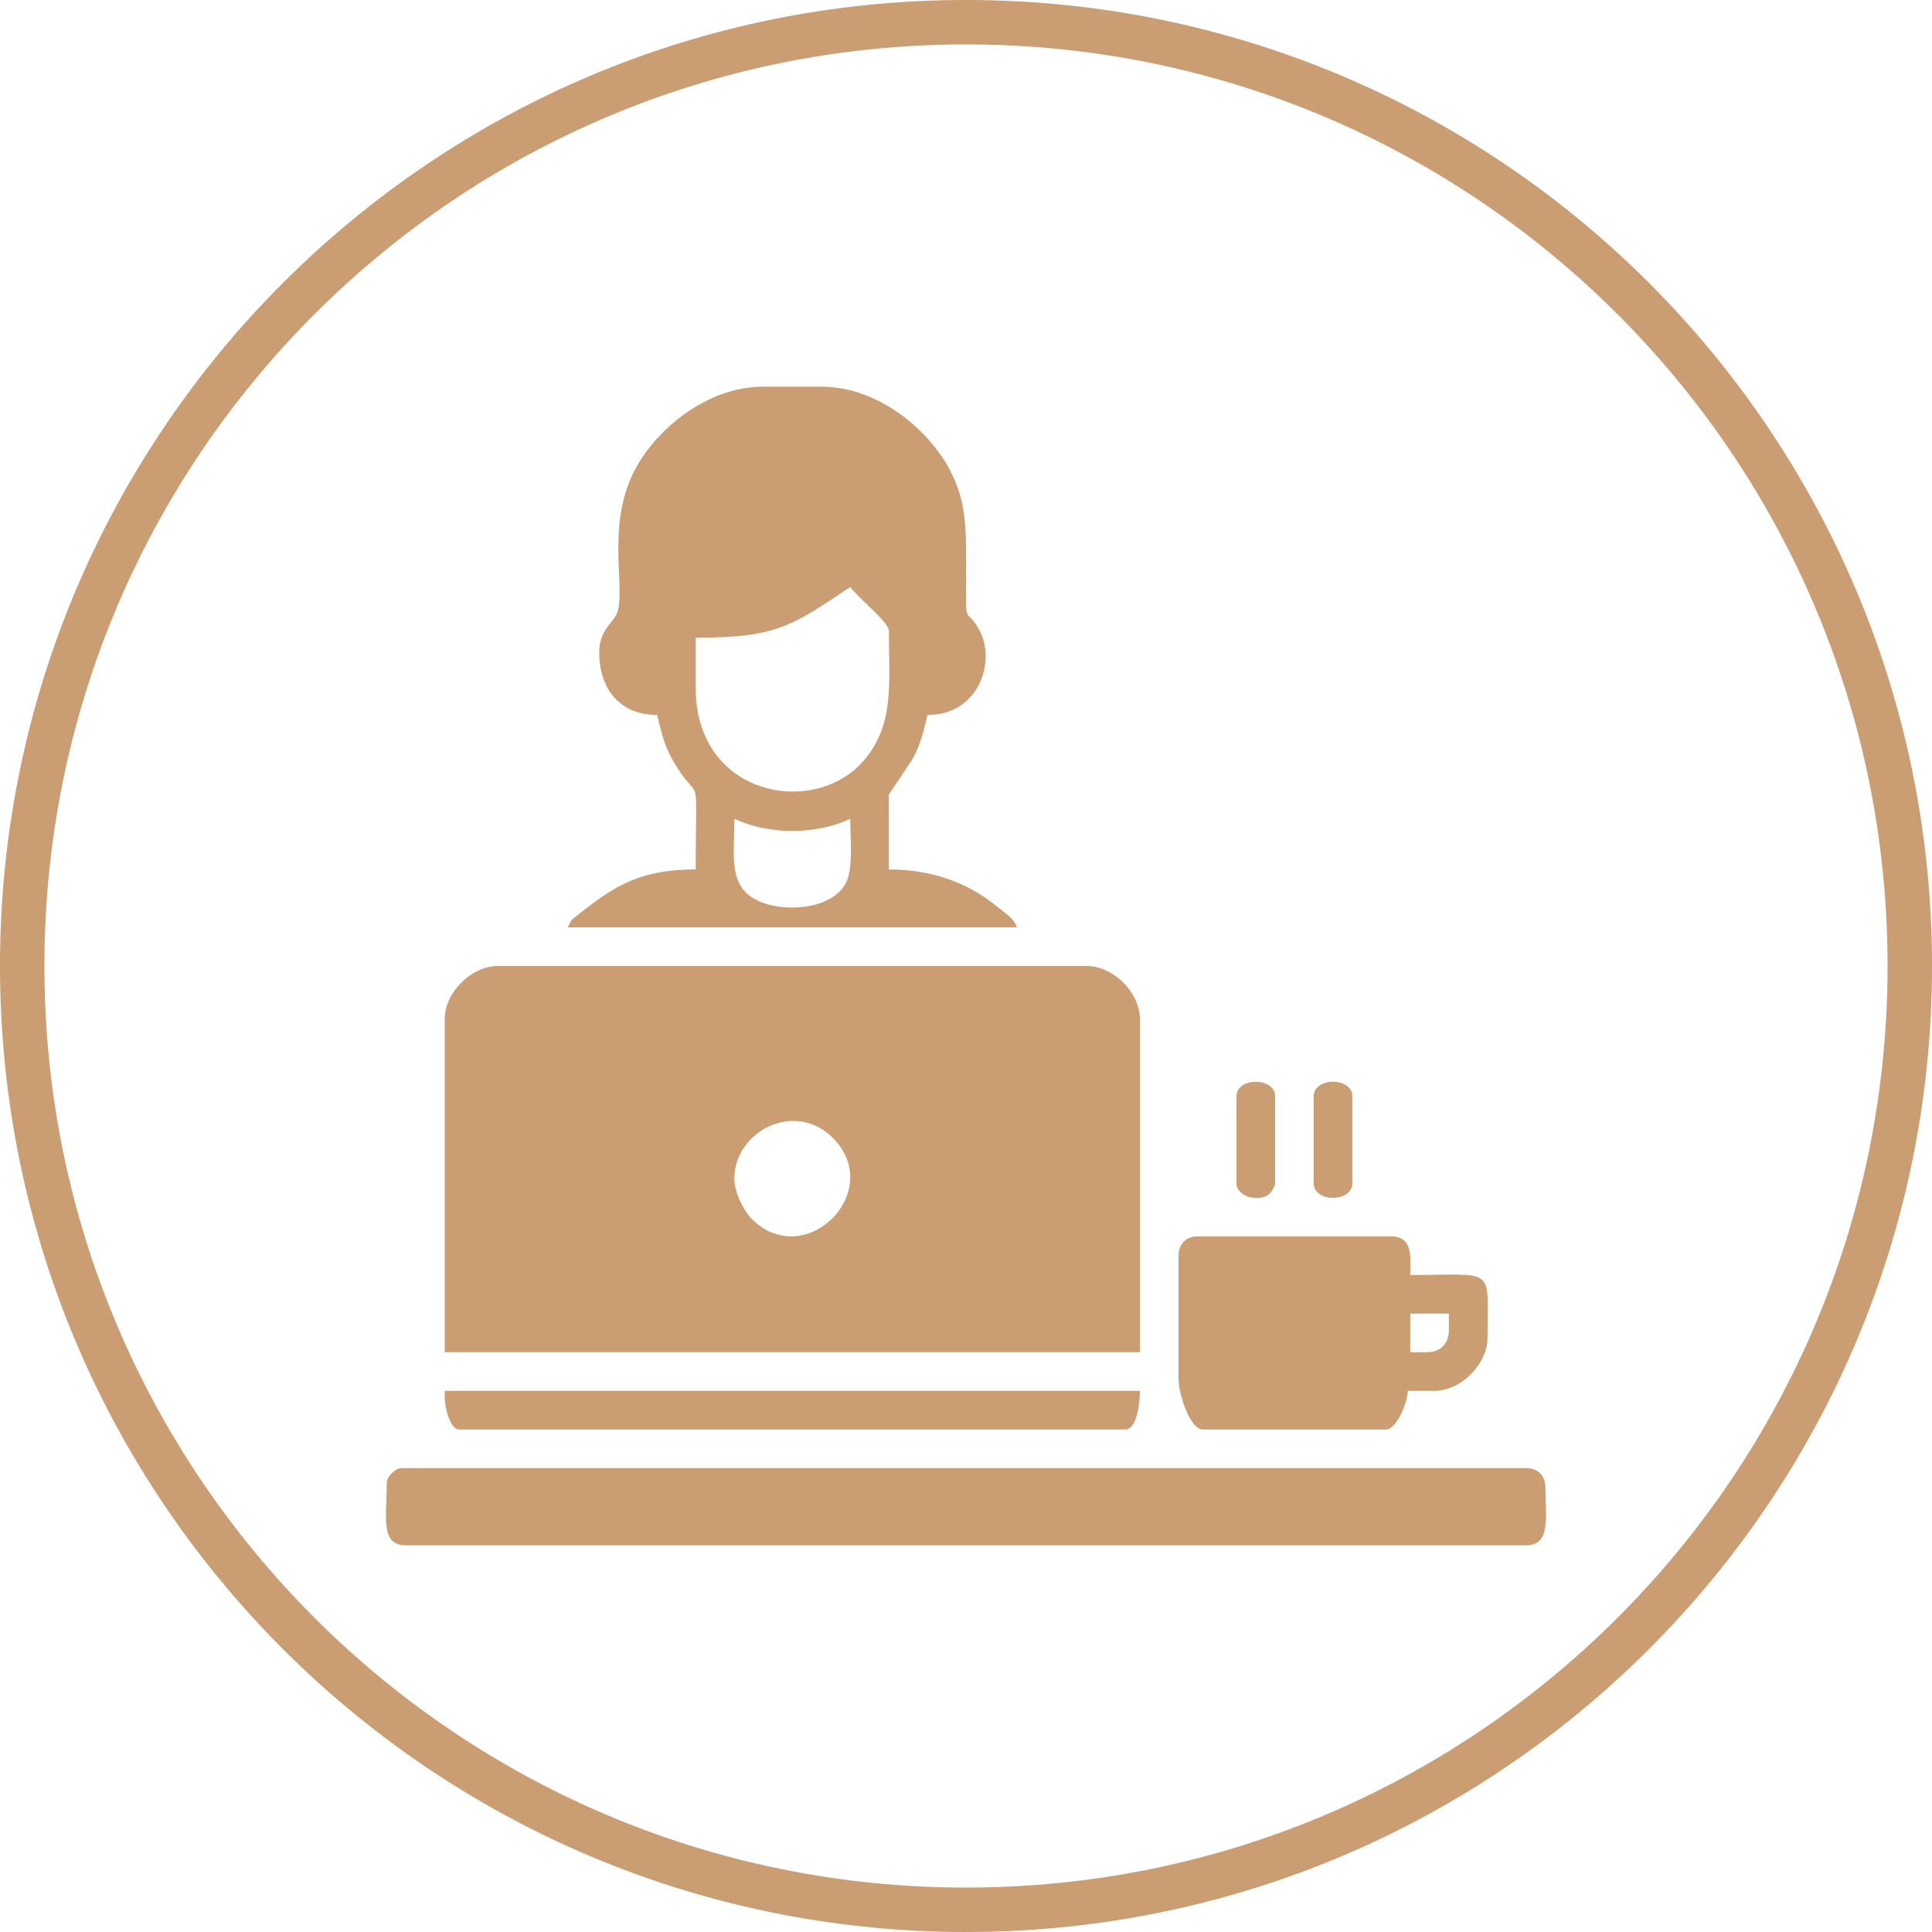
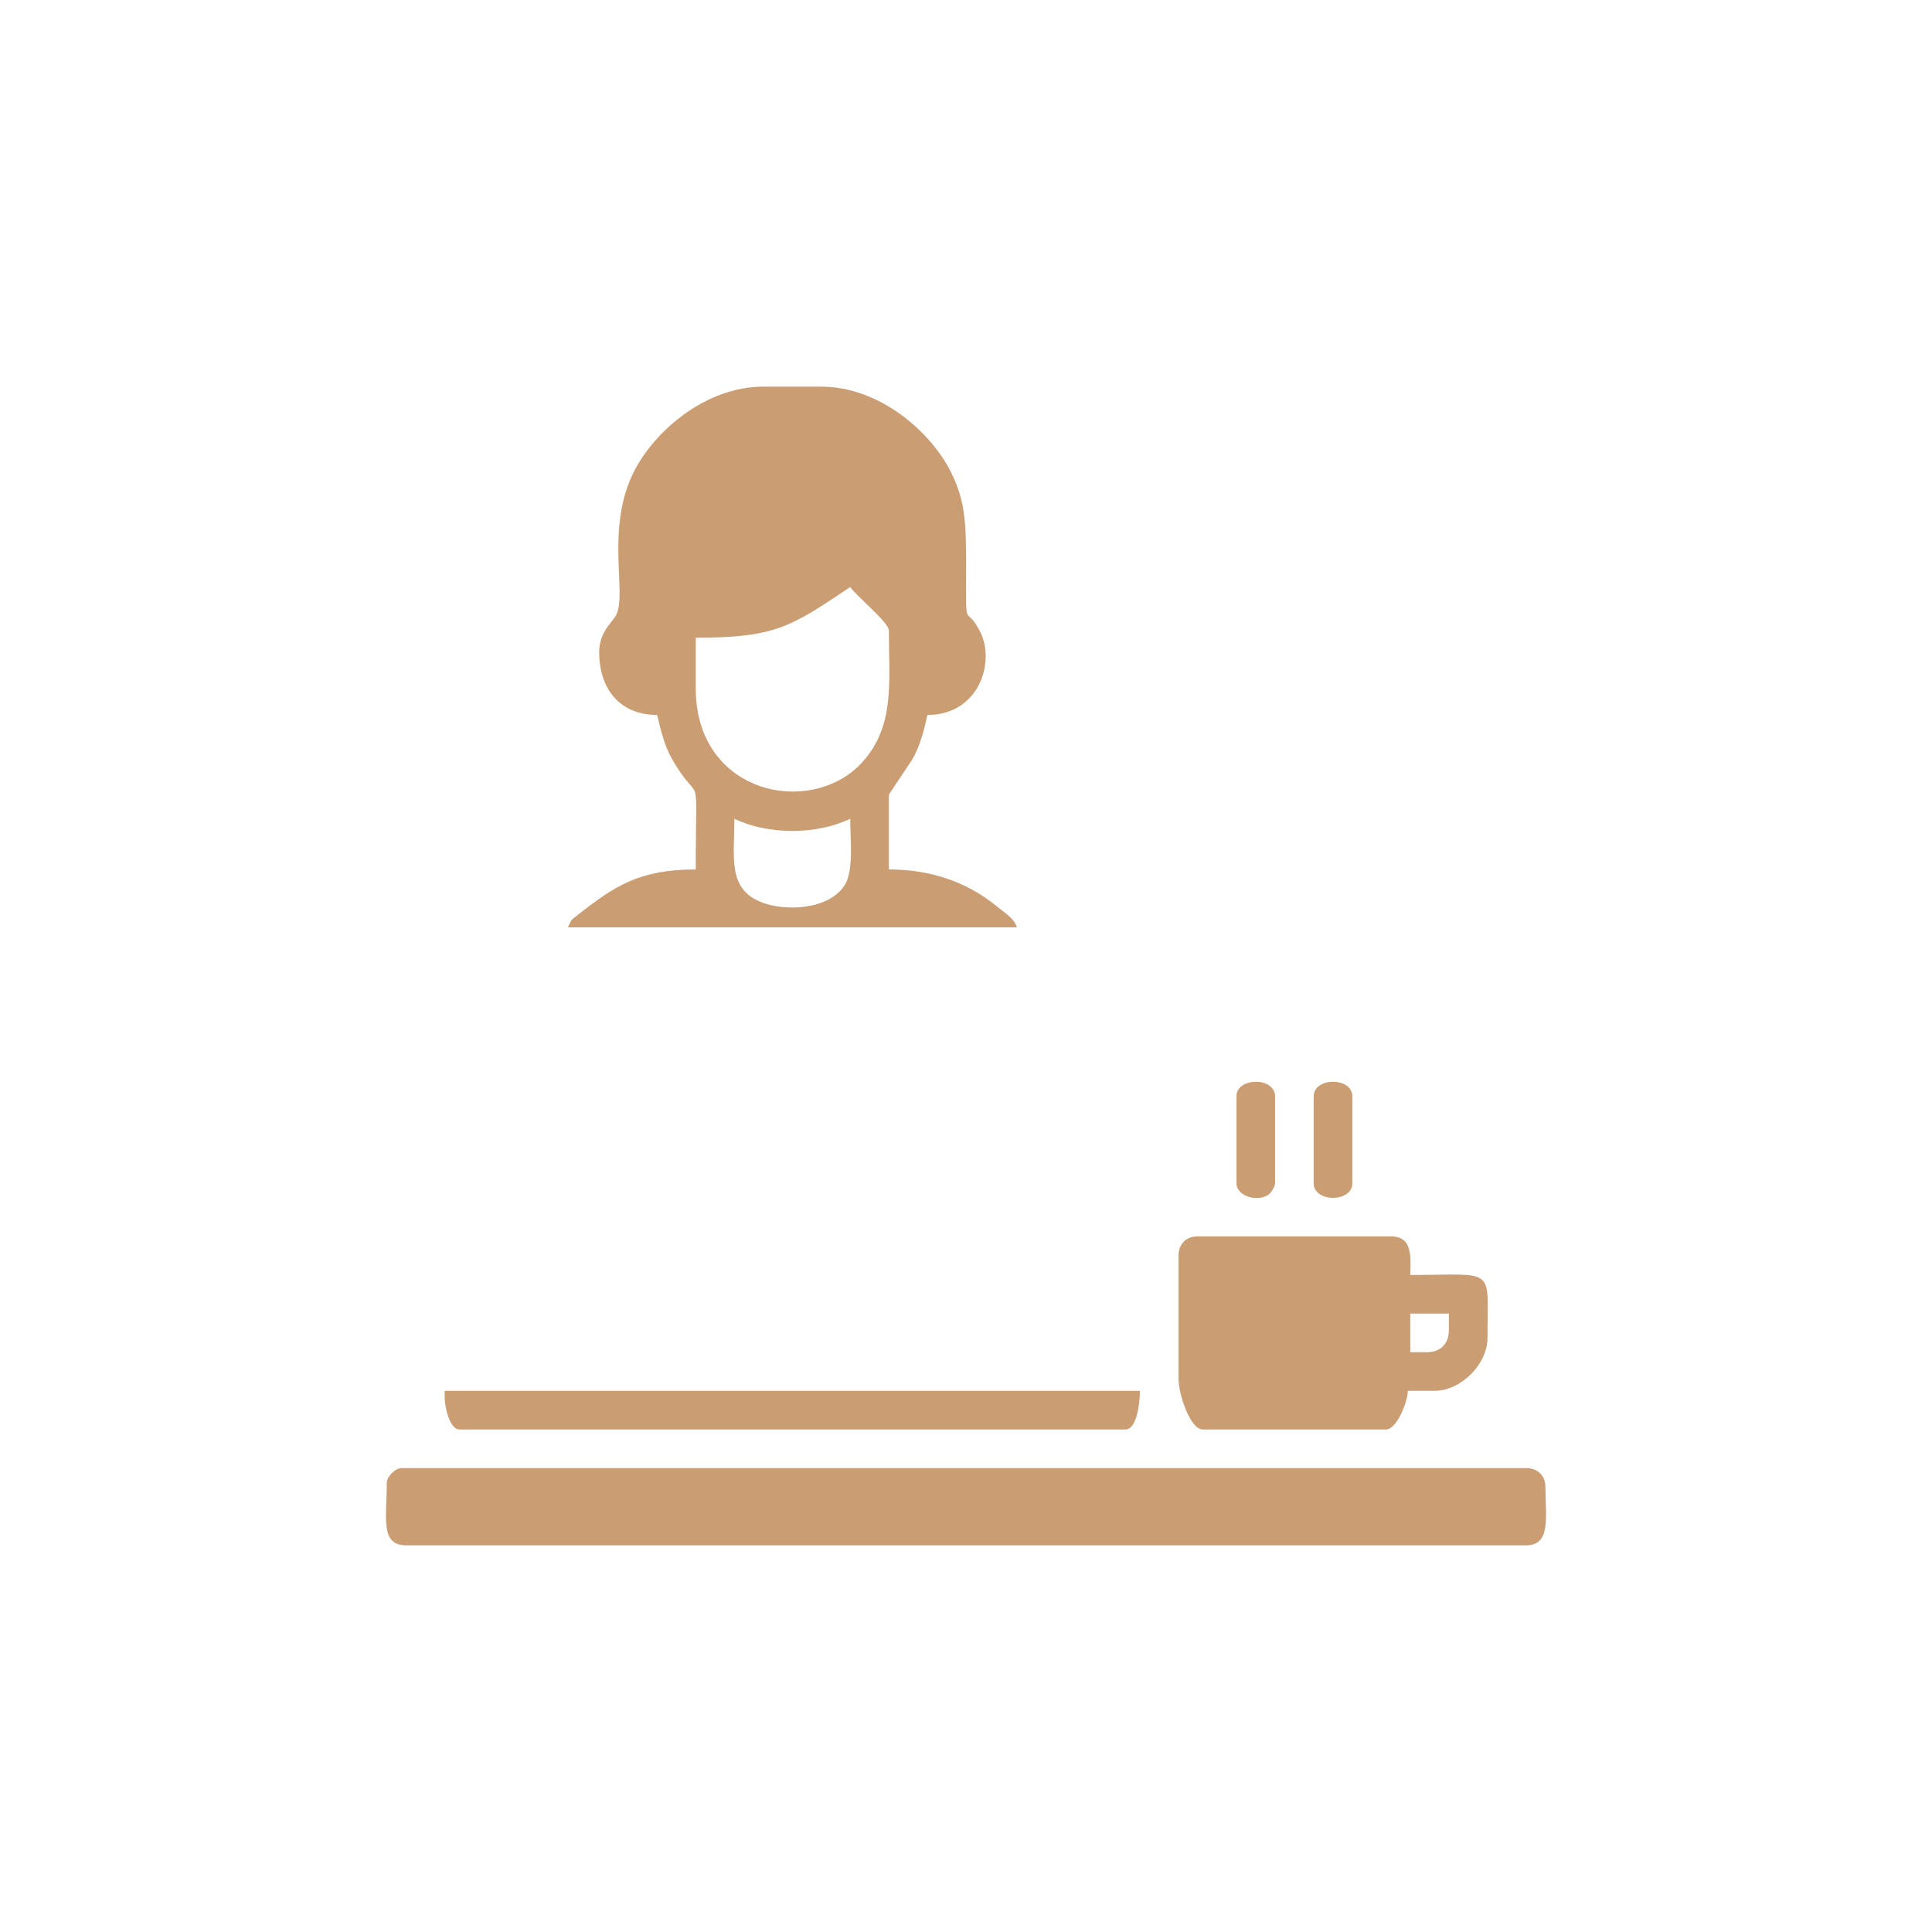
<svg xmlns="http://www.w3.org/2000/svg" xml:space="preserve" width="12.999mm" height="12.999mm" version="1.1" style="shape-rendering:geometricPrecision; text-rendering:geometricPrecision; image-rendering:optimizeQuality; fill-rule:evenodd; clip-rule:evenodd" viewBox="0 0 3435.58 3435.58">
  <defs>
    <style type="text/css">
   
    .str0 {stroke:#CA9D72;stroke-width:79;stroke-miterlimit:22.926}
    .fil0 {fill:none}
    .fil1 {fill:#CA9D72}
   
  </style>
    <clipPath id="id0">
      <path d="M1717.79 39.49c926.9,0 1678.3,751.4 1678.3,1678.3 0,926.9 -751.4,1678.3 -1678.3,1678.3 -926.9,0 -1678.3,-751.4 -1678.3,-1678.3 0,-926.9 751.4,-1678.3 1678.3,-1678.3z" />
    </clipPath>
  </defs>
  <g id="Layer_x0020_1">
    <g>
-       <path class="fil0 str0" d="M1717.79 39.49c926.9,0 1678.3,751.4 1678.3,1678.3 0,926.9 -751.4,1678.3 -1678.3,1678.3 -926.9,0 -1678.3,-751.4 -1678.3,-1678.3 0,-926.9 751.4,-1678.3 1678.3,-1678.3z" />
-     </g>
+       </g>
    <g>
  </g>
    <g style="clip-path:url(#id0)">
      <g>
        <g>
-           <path id="_1" class="fil1" d="M1305.91 2095.53c0,-83.02 106.94,-140.18 175.07,-72.05 94.8,94.8 -49.29,238.9 -144.1,144.1 -13.93,-13.93 -30.98,-46.25 -30.98,-72.05zm-515.09 -283.3l0 592.35 1236.24 0 0 -592.35c0,-47.23 -47.23,-94.43 -94.43,-94.43l-1047.37 0c-47.23,0 -94.43,47.2 -94.43,94.43z" />
          <path class="fil1" d="M1305.91 1455.95c60.31,28.94 145.73,28.94 206.05,0 0,39.43 6.58,92.69 -10.23,118.54 -28.44,43.72 -105.43,46.41 -147.08,30.18 -61.48,-23.97 -48.74,-79.45 -48.74,-148.72zm-68.69 -231.79l0 -90.15c141.69,0 168.83,-19.21 274.74,-90.15 10.65,15.91 68.67,62.9 68.67,77.28 0,91.92 11.15,168.25 -46.07,232.93 -89.17,100.78 -297.34,60.21 -297.34,-129.9zm-171.69 -64.38c0,66.34 37.72,111.59 103.02,111.59 6.5,27.94 13.32,55.05 25.87,77.15 53.42,94.06 42.79,1 42.79,197.56 -100.22,0 -144.6,29.6 -210.46,81.43 -14.11,11.1 -8.67,5.79 -17.02,21.59l798.4 0c-4.02,-15.04 -18.13,-23.39 -37.95,-39.3 -52.52,-42.24 -116.61,-63.72 -189.56,-63.72l0 -133.05 41.2 -61.85c14.11,-23.92 20.67,-50.61 27.49,-79.82 91.9,0 121.5,-94.88 93.17,-148.99 -27.28,-52.07 -24.5,8.4 -24.5,-117.14 0,-75.43 -1.27,-114.42 -27.12,-166.03 -35.63,-71.07 -126.41,-151.63 -230.42,-151.63l-103.02 0c-104,0 -194.82,80.56 -230.42,151.63 -49.98,99.75 -12.74,212.76 -30.47,252.83 -6.37,14.35 -31,30 -31,67.74z" />
          <path class="fil1" d="M687.79 2636.39c0,62.19 -12.26,111.59 34.33,111.59l1991.71 0c44.9,0 34.36,-51.43 34.36,-103.02 0,-20.75 -13.59,-34.33 -34.36,-34.33l-2000.3 0c-10.33,0 -25.74,15.44 -25.74,25.77z" />
          <path class="fil1" d="M2537.86 2404.57l-30.05 0 0 -68.67 68.67 0 0 30.05c0,23.36 -15.25,38.61 -38.61,38.61zm-442.15 -171.69l0 218.92c0,27.99 20.96,90.15 42.95,90.15l326.23 0c18.24,0 38.14,-47.47 38.61,-68.69l47.23 0c47.23,0 94.43,-47.2 94.43,-94.43 0,-128.63 16.7,-111.61 -137.36,-111.61 0,-28.23 6.48,-68.67 -34.36,-68.67l-343.38 0c-20.77,0 -34.36,13.56 -34.36,34.33z" />
          <path class="fil1" d="M790.81 2486.14c0,16.97 9.57,55.82 25.74,55.82l1184.72 0c21.14,0 25.77,-49.82 25.77,-68.69l-1236.24 0 0 12.87z" />
          <path class="fil1" d="M2336.09 1949.58l0 154.54c0,34.57 68.69,34.57 68.69,0l0 -154.54c0,-34.57 -68.69,-34.57 -68.69,0z" />
          <path class="fil1" d="M2198.74 1949.58l0 154.54c0,24.29 40.2,33.96 58.04,19.4 3.38,-2.75 10.65,-13.35 10.65,-19.4l0 -154.54c0,-34.57 -68.69,-34.57 -68.69,0z" />
        </g>
      </g>
    </g>
  </g>
</svg>